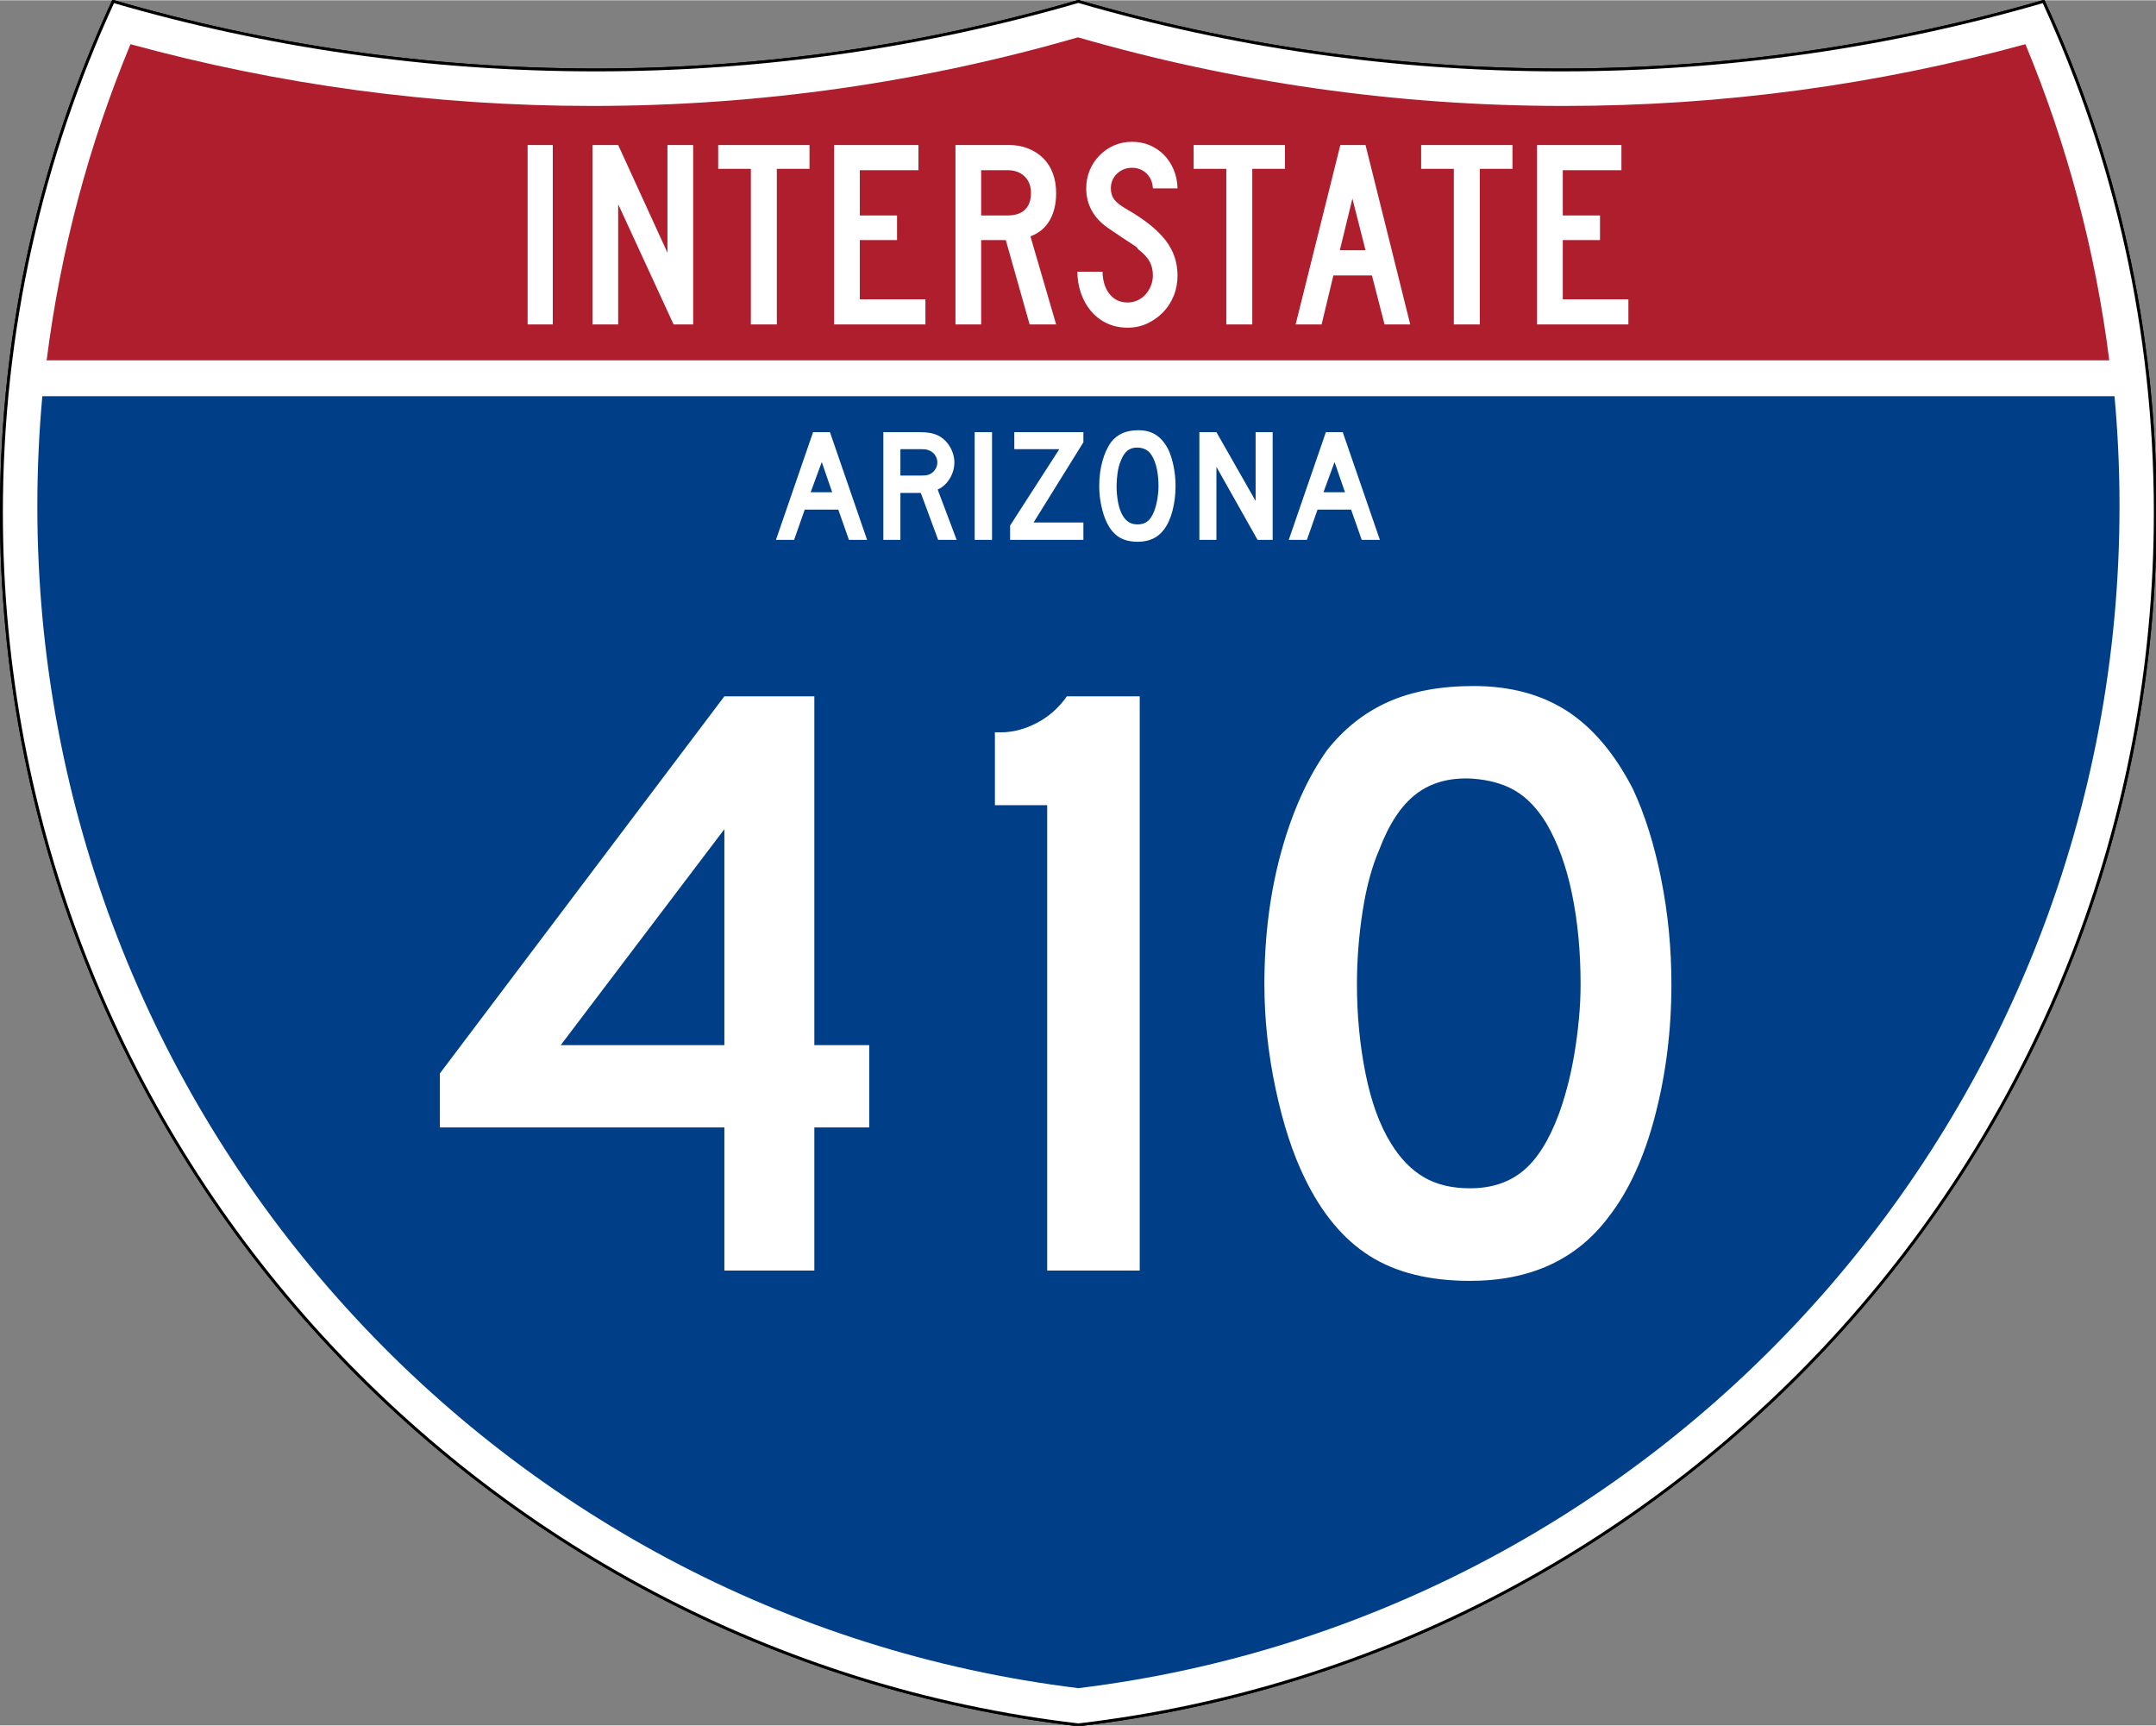
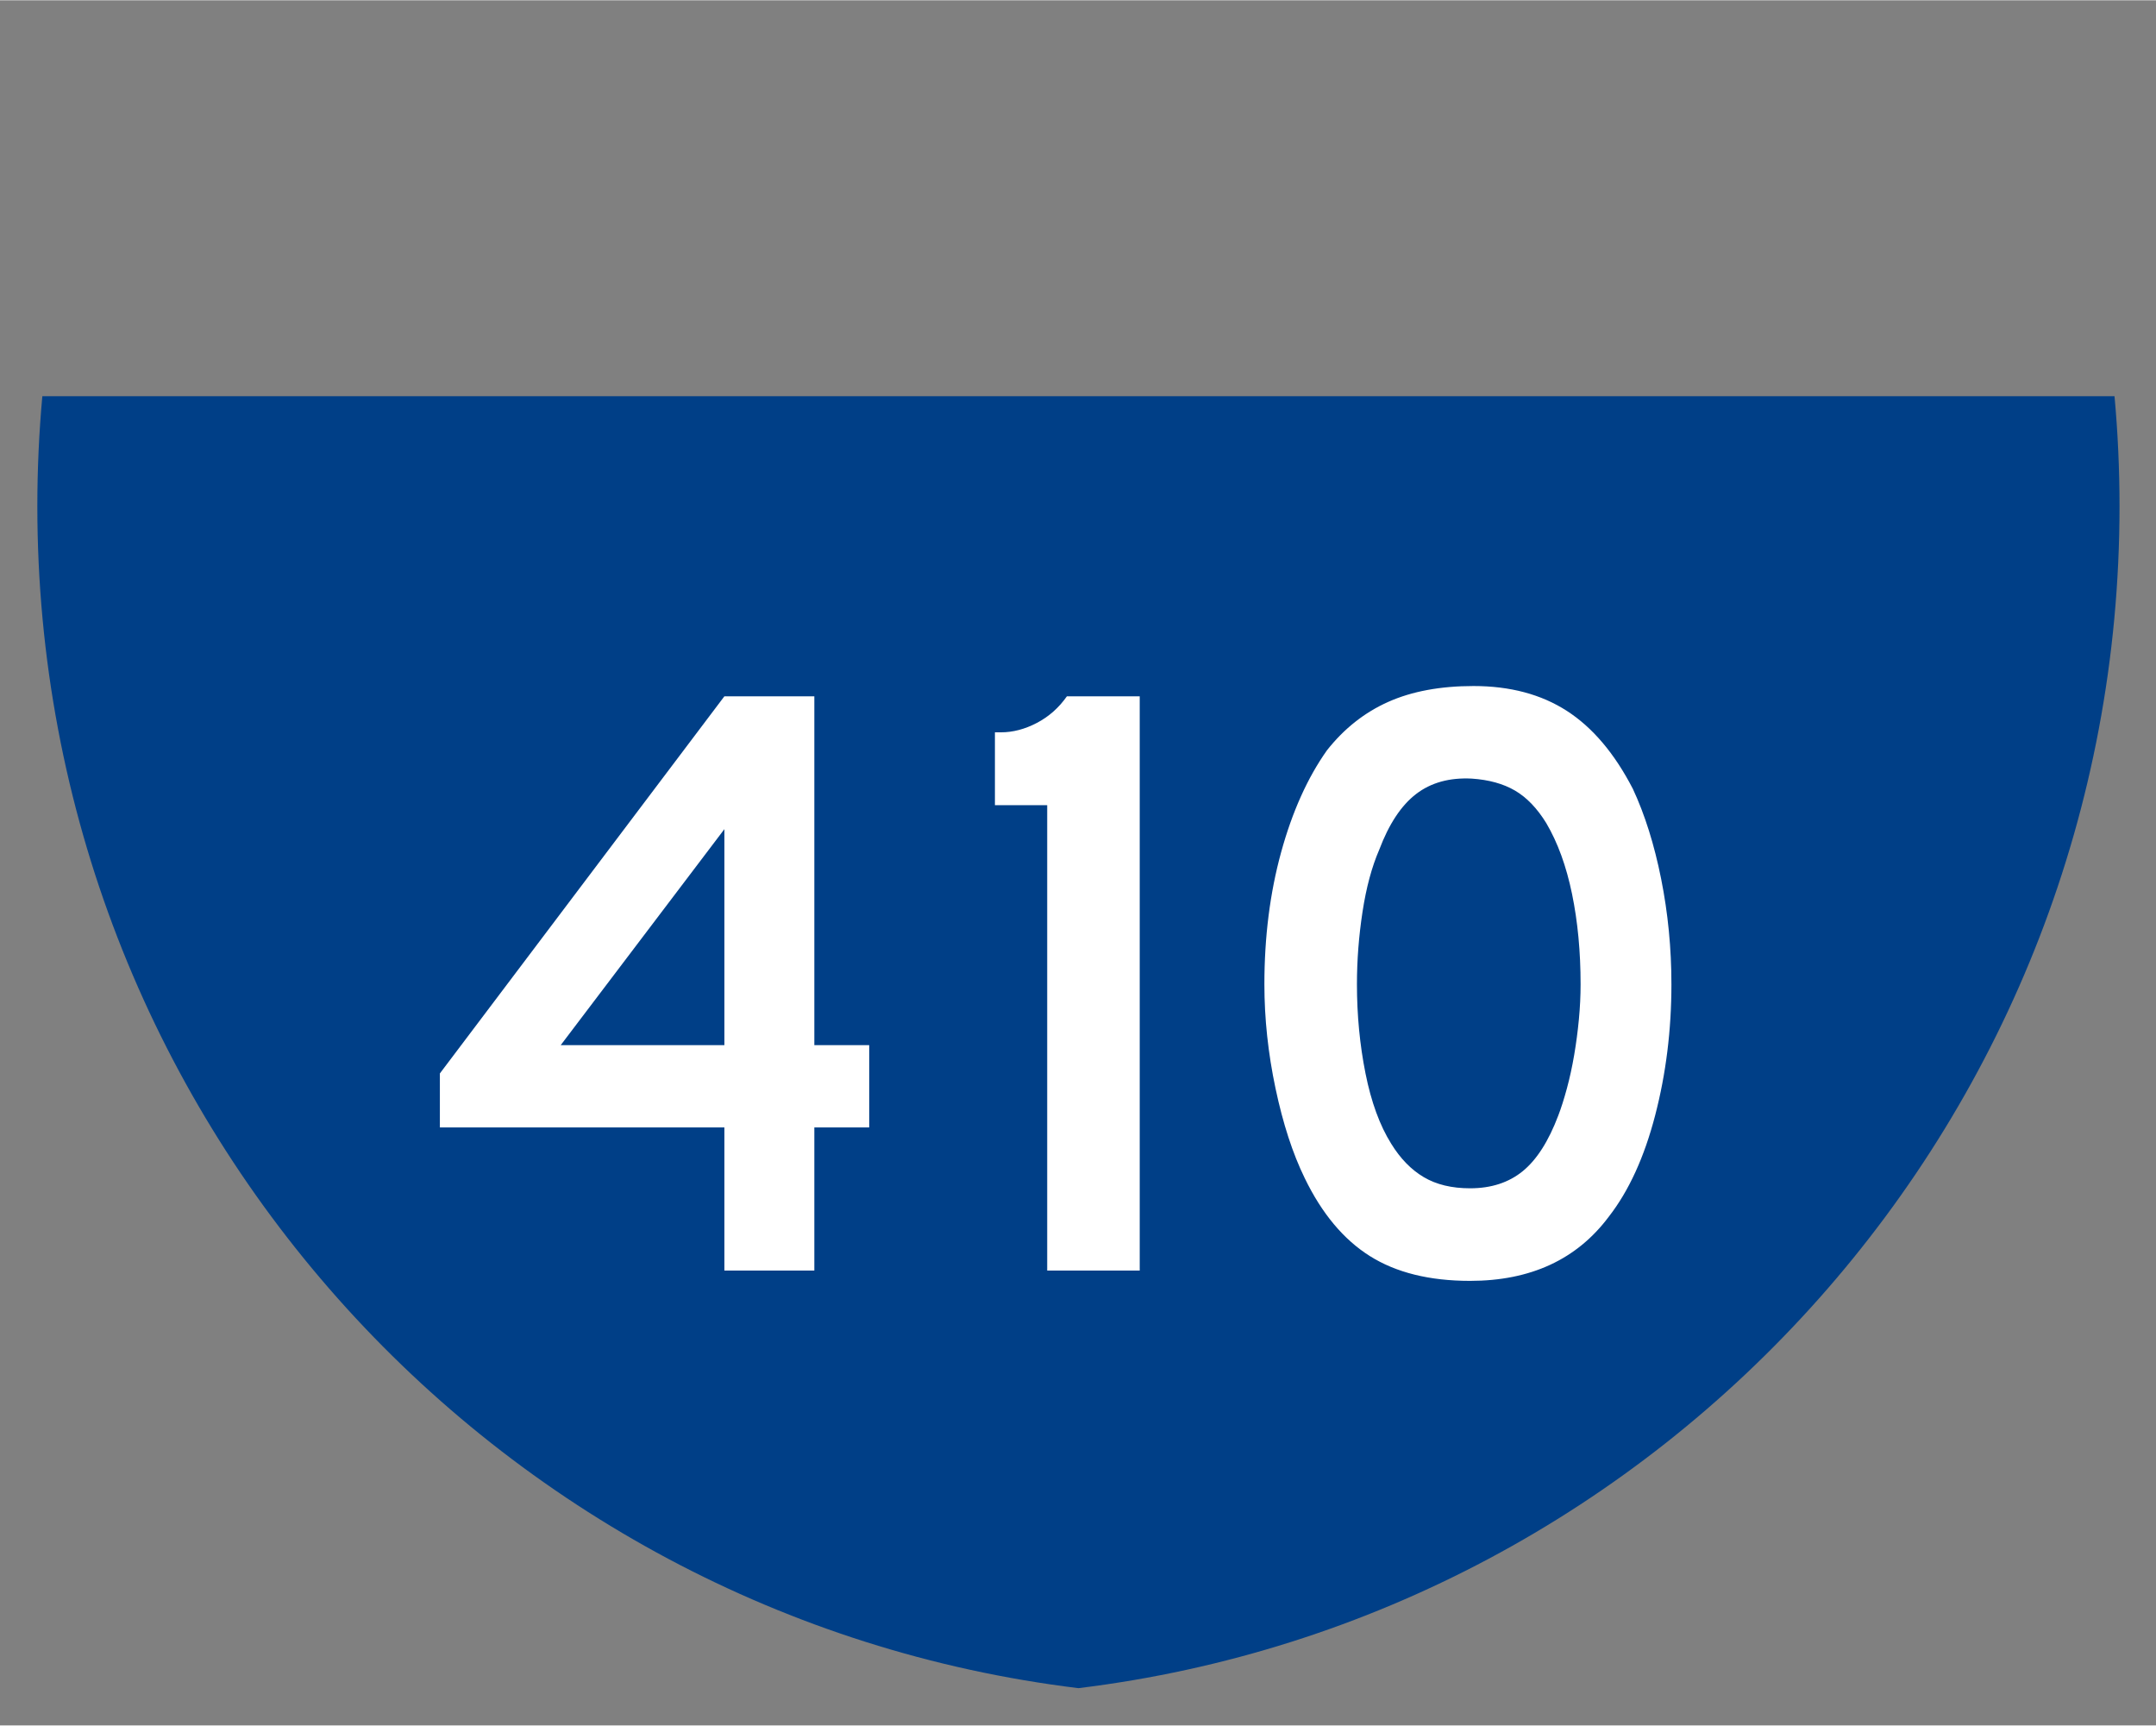
<svg xmlns="http://www.w3.org/2000/svg" xmlns:ns1="http://sodipodi.sourceforge.net/DTD/sodipodi-0.dtd" xmlns:ns2="http://www.inkscape.org/namespaces/inkscape" version="1.0" width="751" height="601" viewBox="0 0 750 599.999" id="Layer_1" xml:space="preserve" ns1:version="0.32" ns2:version="0.45" ns1:docname="I-35W (MN) Metric.svg" ns1:docbase="C:\Documents and Settings\ltljltlj\Desktop" ns2:output_extension="org.inkscape.output.svg.inkscape" ns1:modified="true">
  <rect x="0" y="0" width="750" height="599.999" fill="#808080" stroke="none" />
  <ns1:namedview ns2:window-height="961" ns2:window-width="814" ns2:pageshadow="2" ns2:pageopacity="0.0" guidetolerance="10.0" gridtolerance="10.0" objecttolerance="10.0" borderopacity="1.0" bordercolor="#666666" pagecolor="#ffffff" id="base" width="751px" height="601px" ns2:zoom="0.972" ns2:cx="375" ns2:cy="299.99952" ns2:window-x="461" ns2:window-y="-4" ns2:current-layer="Layer_1" />
  <defs id="defs62">
	
	
	
	
</defs>
  <g transform="matrix(0.999,0,0,0.999,0.499,0.399)" id="g5" style="fill:#ffffff;fill-opacity:1;stroke:#000000;stroke-width:1;stroke-miterlimit:4;stroke-dasharray:none;stroke-opacity:1">
-     <path id="path7" style="fill:#ffffff;fill-opacity:1;stroke:#000000;stroke-width:1;stroke-miterlimit:4;stroke-dasharray:none;stroke-opacity:1" d="M 38.915,0 C 92.236,15.525 148.625,23.85 206.958,23.85 C 265.291,23.85 321.679,15.525 375,0 C 428.32,15.525 484.709,23.85 543.042,23.85 C 601.375,23.85 657.764,15.525 711.084,0 C 736.064,54.121 750,114.388 750,177.909 C 750,395.718 586.16,575.254 375,599.999 C 163.839,575.254 0,395.718 0,177.909 C 0,114.388 13.935,54.121 38.915,0 z " />
-     <path id="path9" style="fill:#ffffff;fill-opacity:1;stroke:#000000;stroke-width:1;stroke-linecap:round;stroke-linejoin:round;stroke-miterlimit:4;stroke-dasharray:none;stroke-opacity:1" d="M 38.915,0 C 92.236,15.525 148.625,23.85 206.958,23.85 C 265.291,23.85 321.679,15.525 375,0 C 428.32,15.525 484.709,23.85 543.042,23.85 C 601.375,23.85 657.764,15.525 711.084,0 C 736.064,54.121 750,114.388 750,177.909 C 750,395.718 586.16,575.254 375,599.999 C 163.839,575.254 0,395.718 0,177.909 C 0,114.388 13.935,54.121 38.915,0 z " />
-   </g>
+     </g>
  <g transform="matrix(1.006,0,0,1.01,-2.101,-3.702)" id="g11" style="fill:#003f87;fill-opacity:1">
    <path id="path13" style="fill:#003f87;fill-opacity:1" d="M 15,177.909 C 15,165.127 15.585,152.482 16.729,139.999 L 733.271,139.999 C 734.415,152.482 735,165.127 735,177.909 C 735,387.423 577.855,560.229 375,584.891 C 172.145,560.229 15,387.423 15,177.909 z " />
  </g>
  <g transform="matrix(1.006,0,0,1.027,-2.265,-3.152)" id="g15" style="fill:#af1e2d;fill-opacity:1">
-     <path id="path17" style="fill:#af1e2d;fill-opacity:1" d="M 47.378,17.943 C 98.27,31.578 151.766,38.849 206.96,38.849 C 265.221,38.849 321.589,30.748 375,15.611 C 428.411,30.748 484.779,38.849 543.04,38.849 C 598.234,38.849 651.73,31.579 702.621,17.943 C 716.883,51.567 726.785,87.489 731.617,124.999 L 18.382,124.999 C 23.215,87.489 33.116,51.567 47.378,17.943 z " />
-   </g>
-   <path style="font-size:93.281px;font-style:normal;font-variant:normal;font-weight:normal;font-stretch:normal;text-align:center;line-height:125%;writing-mode:lr-tb;text-anchor:middle;fill:#ffffff;fill-opacity:1;font-family:Roadgeek 2005 Series C" d="M 183.538,112.749 L 183.538,50.333 L 192.294,50.333 L 192.294,112.749 L 183.538,112.749 z M 234.327,112.749 L 215.043,70.921 L 215.043,112.749 L 206.099,112.749 L 206.099,50.333 L 215.043,50.333 L 232.183,87.783 L 232.183,50.333 L 241.127,50.333 L 241.127,112.749 L 234.327,112.749 z M 270.235,58.626 L 270.235,112.749 L 261.201,112.749 L 261.201,58.626 L 249.835,58.626 L 249.835,50.333 L 281.601,50.333 L 281.601,58.626 L 270.235,58.626 z M 290.159,112.749 L 290.159,50.333 L 319.503,50.333 L 319.503,59.092 L 299.102,59.092 L 299.102,74.833 L 312.052,74.833 L 312.052,83.405 L 299.102,83.405 L 299.102,103.993 L 321.925,103.993 L 321.925,112.749 L 290.159,112.749 z M 358.175,112.749 L 349.883,83.405 L 341.314,83.405 L 341.314,112.749 L 332.37,112.749 L 332.37,50.333 L 351.003,50.333 C 353.425,50.333 355.645,50.737 357.664,51.544 C 359.682,52.351 361.421,53.47 362.881,54.899 C 364.34,56.328 365.458,58.082 366.234,60.162 C 367.01,62.242 367.398,64.525 367.398,67.009 C 367.398,70.736 366.653,73.903 365.162,76.512 C 363.671,79.121 361.435,80.983 358.454,82.1 L 367.398,112.749 L 358.175,112.749 z M 358.642,67.009 C 358.642,64.587 357.896,62.662 356.406,61.234 C 354.915,59.806 352.959,59.092 350.537,59.092 L 341.314,59.092 L 341.314,74.833 L 350.537,74.833 C 353.144,74.833 355.147,74.166 356.545,72.83 C 357.943,71.495 358.642,69.555 358.642,67.009 L 358.642,67.009 z M 409.624,95.7 C 409.624,98.247 409.174,100.623 408.273,102.827 C 407.373,105.032 406.131,106.941 404.548,108.556 C 402.964,110.171 401.132,111.459 399.051,112.422 C 396.97,113.385 394.718,113.866 392.296,113.866 C 389.563,113.866 387.11,113.339 384.937,112.283 C 382.764,111.227 380.933,109.799 379.442,107.999 C 377.951,106.198 376.802,104.118 375.995,101.757 C 375.188,99.396 374.784,96.944 374.784,94.398 L 383.54,94.398 C 383.54,95.702 383.711,96.99 384.052,98.263 C 384.393,99.536 384.921,100.685 385.635,101.71 C 386.35,102.735 387.25,103.558 388.337,104.179 C 389.424,104.8 390.744,105.11 392.296,105.11 C 393.477,105.11 394.611,104.862 395.698,104.365 C 396.785,103.869 397.716,103.186 398.492,102.316 C 399.268,101.446 399.889,100.436 400.354,99.288 C 400.82,98.139 401.052,96.944 401.052,95.7 C 401.052,93.9 400.68,92.301 399.935,90.904 C 399.19,89.507 397.886,88.094 396.023,86.665 C 395.712,86.355 395.588,86.184 395.651,86.152 C 395.713,86.121 395.527,85.95 395.092,85.641 C 394.657,85.331 393.741,84.725 392.343,83.824 C 390.945,82.923 388.663,81.386 385.496,79.214 C 382.951,77.474 381.041,75.44 379.767,73.11 C 378.494,70.781 377.857,68.22 377.857,65.426 C 377.857,63.19 378.261,61.093 379.068,59.137 C 379.875,57.182 381.009,55.458 382.468,53.968 C 383.928,52.477 385.62,51.312 387.546,50.474 C 389.471,49.635 391.551,49.216 393.786,49.216 C 396.022,49.216 398.088,49.619 399.982,50.427 C 401.876,51.234 403.522,52.352 404.919,53.781 C 406.316,55.21 407.433,56.919 408.272,58.906 C 409.111,60.893 409.561,63.066 409.624,65.426 L 401.052,65.426 C 400.929,63.252 400.184,61.513 398.818,60.209 C 397.451,58.905 395.774,58.253 393.786,58.253 C 391.737,58.253 389.999,58.937 388.571,60.303 C 387.142,61.67 386.428,63.377 386.428,65.426 C 386.428,66.978 386.832,68.282 387.64,69.338 C 388.447,70.394 389.999,71.573 392.296,72.877 C 398.321,76.355 402.715,79.895 405.479,83.497 C 408.242,87.099 409.624,91.167 409.624,95.7 L 409.624,95.7 z M 435.625,58.626 L 435.625,112.749 L 426.59,112.749 L 426.59,58.626 L 415.224,58.626 L 415.224,50.333 L 446.991,50.333 L 446.991,58.626 L 435.625,58.626 z M 481.632,112.749 L 477.254,95.7 L 463.838,95.7 L 459.742,112.749 L 450.704,112.749 L 466.26,50.333 L 475.019,50.333 L 490.576,112.749 L 481.632,112.749 z M 470.454,68.965 L 466.076,86.944 L 475.019,86.944 L 470.454,68.965 z M 514.772,58.626 L 514.772,112.749 L 505.737,112.749 L 505.737,58.626 L 494.371,58.626 L 494.371,50.333 L 526.138,50.333 L 526.138,58.626 L 514.772,58.626 z M 534.695,112.749 L 534.695,50.333 L 564.04,50.333 L 564.04,59.092 L 543.639,59.092 L 543.639,74.833 L 556.589,74.833 L 556.589,83.405 L 543.639,83.405 L 543.639,103.993 L 566.462,103.993 L 566.462,112.749 L 534.695,112.749 z " id="text7023" />
+     </g>
  <path transform="scale(1,1)" style="font-size:298.102px;font-style:normal;font-variant:normal;font-weight:normal;font-stretch:normal;text-align:center;line-height:125%;writing-mode:lr-tb;text-anchor:middle;fill:#ffffff;fill-opacity:1;font-family:Roadgeek 2005 Series D" d="M 283.283,392.027 L 283.283,441.808 L 251.988,441.808 L 251.988,392.027 L 153.018,392.027 L 153.018,373.241 L 251.988,242.076 L 283.283,242.076 L 283.283,363.407 L 302.369,363.407 L 302.369,392.027 L 283.283,392.027 z M 251.988,288.281 L 195.048,363.407 L 251.988,363.407 L 251.988,288.281 z M 364.286,441.808 L 364.286,279.939 L 346.1,279.939 L 346.1,254.603 L 348.183,254.603 C 352.356,254.603 356.529,253.51 360.701,251.323 C 364.874,249.137 368.352,246.054 371.136,242.076 L 396.472,242.076 L 396.472,441.808 L 364.286,441.808 z M 581.43,342.237 C 581.43,358.14 579.542,373.344 575.767,387.851 C 571.991,402.359 566.626,414.085 559.669,423.031 C 548.54,437.932 532.444,445.383 511.381,445.383 C 497.267,445.383 485.641,442.502 476.501,436.74 C 467.362,430.979 459.811,421.936 453.849,409.612 C 449.676,401.067 446.298,390.684 443.715,378.463 C 441.131,366.242 439.839,354.167 439.839,342.237 C 439.839,325.747 441.777,310.447 445.652,296.337 C 449.528,282.227 454.844,270.402 461.6,260.862 C 467.562,253.311 474.667,247.696 482.915,244.018 C 491.163,240.34 501.049,238.5 512.572,238.5 C 525.29,238.5 536.121,241.383 545.063,247.147 C 554.006,252.912 561.658,261.953 568.021,274.271 C 572.193,283.217 575.471,293.652 577.855,305.575 C 580.238,317.499 581.43,329.719 581.43,342.237 L 581.43,342.237 z M 549.835,342.237 C 549.835,330.914 548.842,320.433 546.856,310.792 C 544.869,301.152 541.887,292.954 537.908,286.198 C 534.73,281.031 531.105,277.255 527.033,274.871 C 522.96,272.488 517.943,271.096 511.981,270.696 C 504.23,270.302 497.771,272.091 492.604,276.063 C 487.436,280.036 483.164,286.495 479.786,295.441 C 477.202,301.402 475.264,308.606 473.972,317.051 C 472.68,325.497 472.035,333.892 472.035,342.237 C 472.035,352.972 473.028,363.308 475.014,373.246 C 477,383.183 479.98,391.33 483.952,397.686 C 487.136,402.853 490.913,406.728 495.283,409.312 C 499.652,411.896 505.018,413.188 511.381,413.187 C 518.731,413.188 524.841,411.201 529.712,407.229 C 534.582,403.256 538.706,396.797 542.084,387.851 C 543.079,385.268 544.073,382.138 545.068,378.463 C 546.063,374.788 546.907,370.912 547.602,366.837 C 548.296,362.761 548.842,358.637 549.239,354.464 C 549.636,350.292 549.835,346.216 549.835,342.237 L 549.835,342.237 z " id="text7029" />
-   <path transform="scale(1,1)" style="font-size:55.896px;font-style:normal;font-variant:normal;font-weight:normal;font-stretch:normal;text-align:center;line-height:125%;writing-mode:lr-tb;text-anchor:middle;fill:#ffffff;fill-opacity:1;font-family:Roadgeek 2005 Series D" d="M 295.308,187.653 L 291.619,177.145 L 279.937,177.145 L 276.248,187.653 L 269.931,187.653 L 282.844,150.202 L 288.712,150.202 L 301.625,187.653 L 295.308,187.653 z M 285.862,160.599 L 282.005,171.109 L 289.495,171.109 L 285.862,160.599 z M 326.35,187.653 L 320.314,171.332 L 313.216,171.332 L 313.216,187.653 L 307.29,187.653 L 307.29,150.202 L 319.643,150.202 C 321.097,150.202 322.345,150.286 323.388,150.454 C 324.432,150.622 325.419,150.93 326.35,151.378 C 327.17,151.787 327.925,152.318 328.615,152.97 C 329.305,153.622 329.901,154.367 330.403,155.206 C 330.906,156.044 331.297,156.938 331.577,157.889 C 331.857,158.839 331.997,159.78 331.997,160.712 C 331.997,161.718 331.857,162.697 331.577,163.647 C 331.297,164.597 330.906,165.491 330.403,166.329 C 329.901,167.167 329.286,167.922 328.559,168.593 C 327.833,169.264 327.041,169.786 326.183,170.159 L 332.78,187.653 L 326.35,187.653 z M 326.071,160.712 C 326.071,159.929 325.866,159.184 325.457,158.476 C 325.047,157.768 324.47,157.209 323.724,156.799 C 323.239,156.538 322.792,156.362 322.382,156.268 C 321.972,156.175 321.283,156.128 320.314,156.128 L 313.216,156.128 L 313.216,165.295 L 320.314,165.295 C 321.246,165.295 321.926,165.258 322.355,165.184 C 322.783,165.109 323.239,164.941 323.724,164.68 C 324.47,164.27 325.047,163.702 325.457,162.975 C 325.866,162.249 326.071,161.494 326.071,160.712 L 326.071,160.712 z M 339.059,187.653 L 339.059,150.202 L 345.096,150.202 L 345.096,187.653 L 339.059,187.653 z M 351.388,187.653 L 351.388,182.679 L 368.492,156.128 L 352.842,156.128 L 352.842,150.202 L 376.878,150.202 L 376.878,153.725 L 359.549,181.616 L 376.878,181.616 L 376.878,187.653 L 351.388,187.653 z M 408.932,168.983 C 408.932,171.965 408.578,174.816 407.87,177.536 C 407.162,180.256 406.156,182.455 404.851,184.132 C 402.765,186.927 399.746,188.324 395.797,188.324 C 393.151,188.324 390.971,187.783 389.257,186.703 C 387.543,185.623 386.127,183.927 385.01,181.616 C 384.227,180.014 383.594,178.067 383.109,175.776 C 382.625,173.484 382.383,171.22 382.383,168.983 C 382.383,165.891 382.746,163.022 383.473,160.377 C 384.199,157.731 385.196,155.514 386.463,153.725 C 387.581,152.309 388.913,151.256 390.46,150.567 C 392.006,149.877 393.86,149.532 396.02,149.532 C 398.405,149.532 400.436,150.073 402.113,151.153 C 403.789,152.234 405.224,153.93 406.417,156.239 C 407.2,157.917 407.814,159.873 408.261,162.109 C 408.708,164.345 408.932,166.636 408.932,168.983 L 408.932,168.983 z M 403.007,168.983 C 403.007,166.86 402.821,164.895 402.449,163.087 C 402.076,161.28 401.517,159.742 400.771,158.476 C 400.175,157.507 399.495,156.799 398.732,156.352 C 397.968,155.905 397.027,155.644 395.91,155.569 C 394.456,155.495 393.245,155.83 392.276,156.575 C 391.307,157.32 390.506,158.531 389.873,160.209 C 389.388,161.327 389.025,162.677 388.783,164.261 C 388.541,165.844 388.419,167.418 388.419,168.983 C 388.419,170.996 388.606,172.934 388.978,174.797 C 389.35,176.661 389.909,178.188 390.654,179.38 C 391.251,180.349 391.959,181.076 392.779,181.56 C 393.598,182.045 394.604,182.287 395.797,182.287 C 397.175,182.287 398.321,181.914 399.234,181.169 C 400.147,180.425 400.921,179.214 401.554,177.536 C 401.741,177.052 401.927,176.465 402.114,175.776 C 402.3,175.087 402.458,174.36 402.589,173.596 C 402.719,172.832 402.821,172.058 402.896,171.276 C 402.97,170.493 403.007,169.729 403.007,168.983 L 403.007,168.983 z M 437.459,187.653 L 423.151,162.276 L 423.151,187.653 L 417.225,187.653 L 417.225,150.202 L 423.151,150.202 L 436.789,174.126 L 436.789,150.202 L 442.715,150.202 L 442.715,187.653 L 437.459,187.653 z M 473.694,187.653 L 470.004,177.145 L 458.323,177.145 L 454.633,187.653 L 448.317,187.653 L 461.23,150.202 L 467.098,150.202 L 480.011,187.653 L 473.694,187.653 z M 464.247,160.599 L 460.39,171.109 L 467.881,171.109 L 464.247,160.599 z " id="text2177" />
</svg>